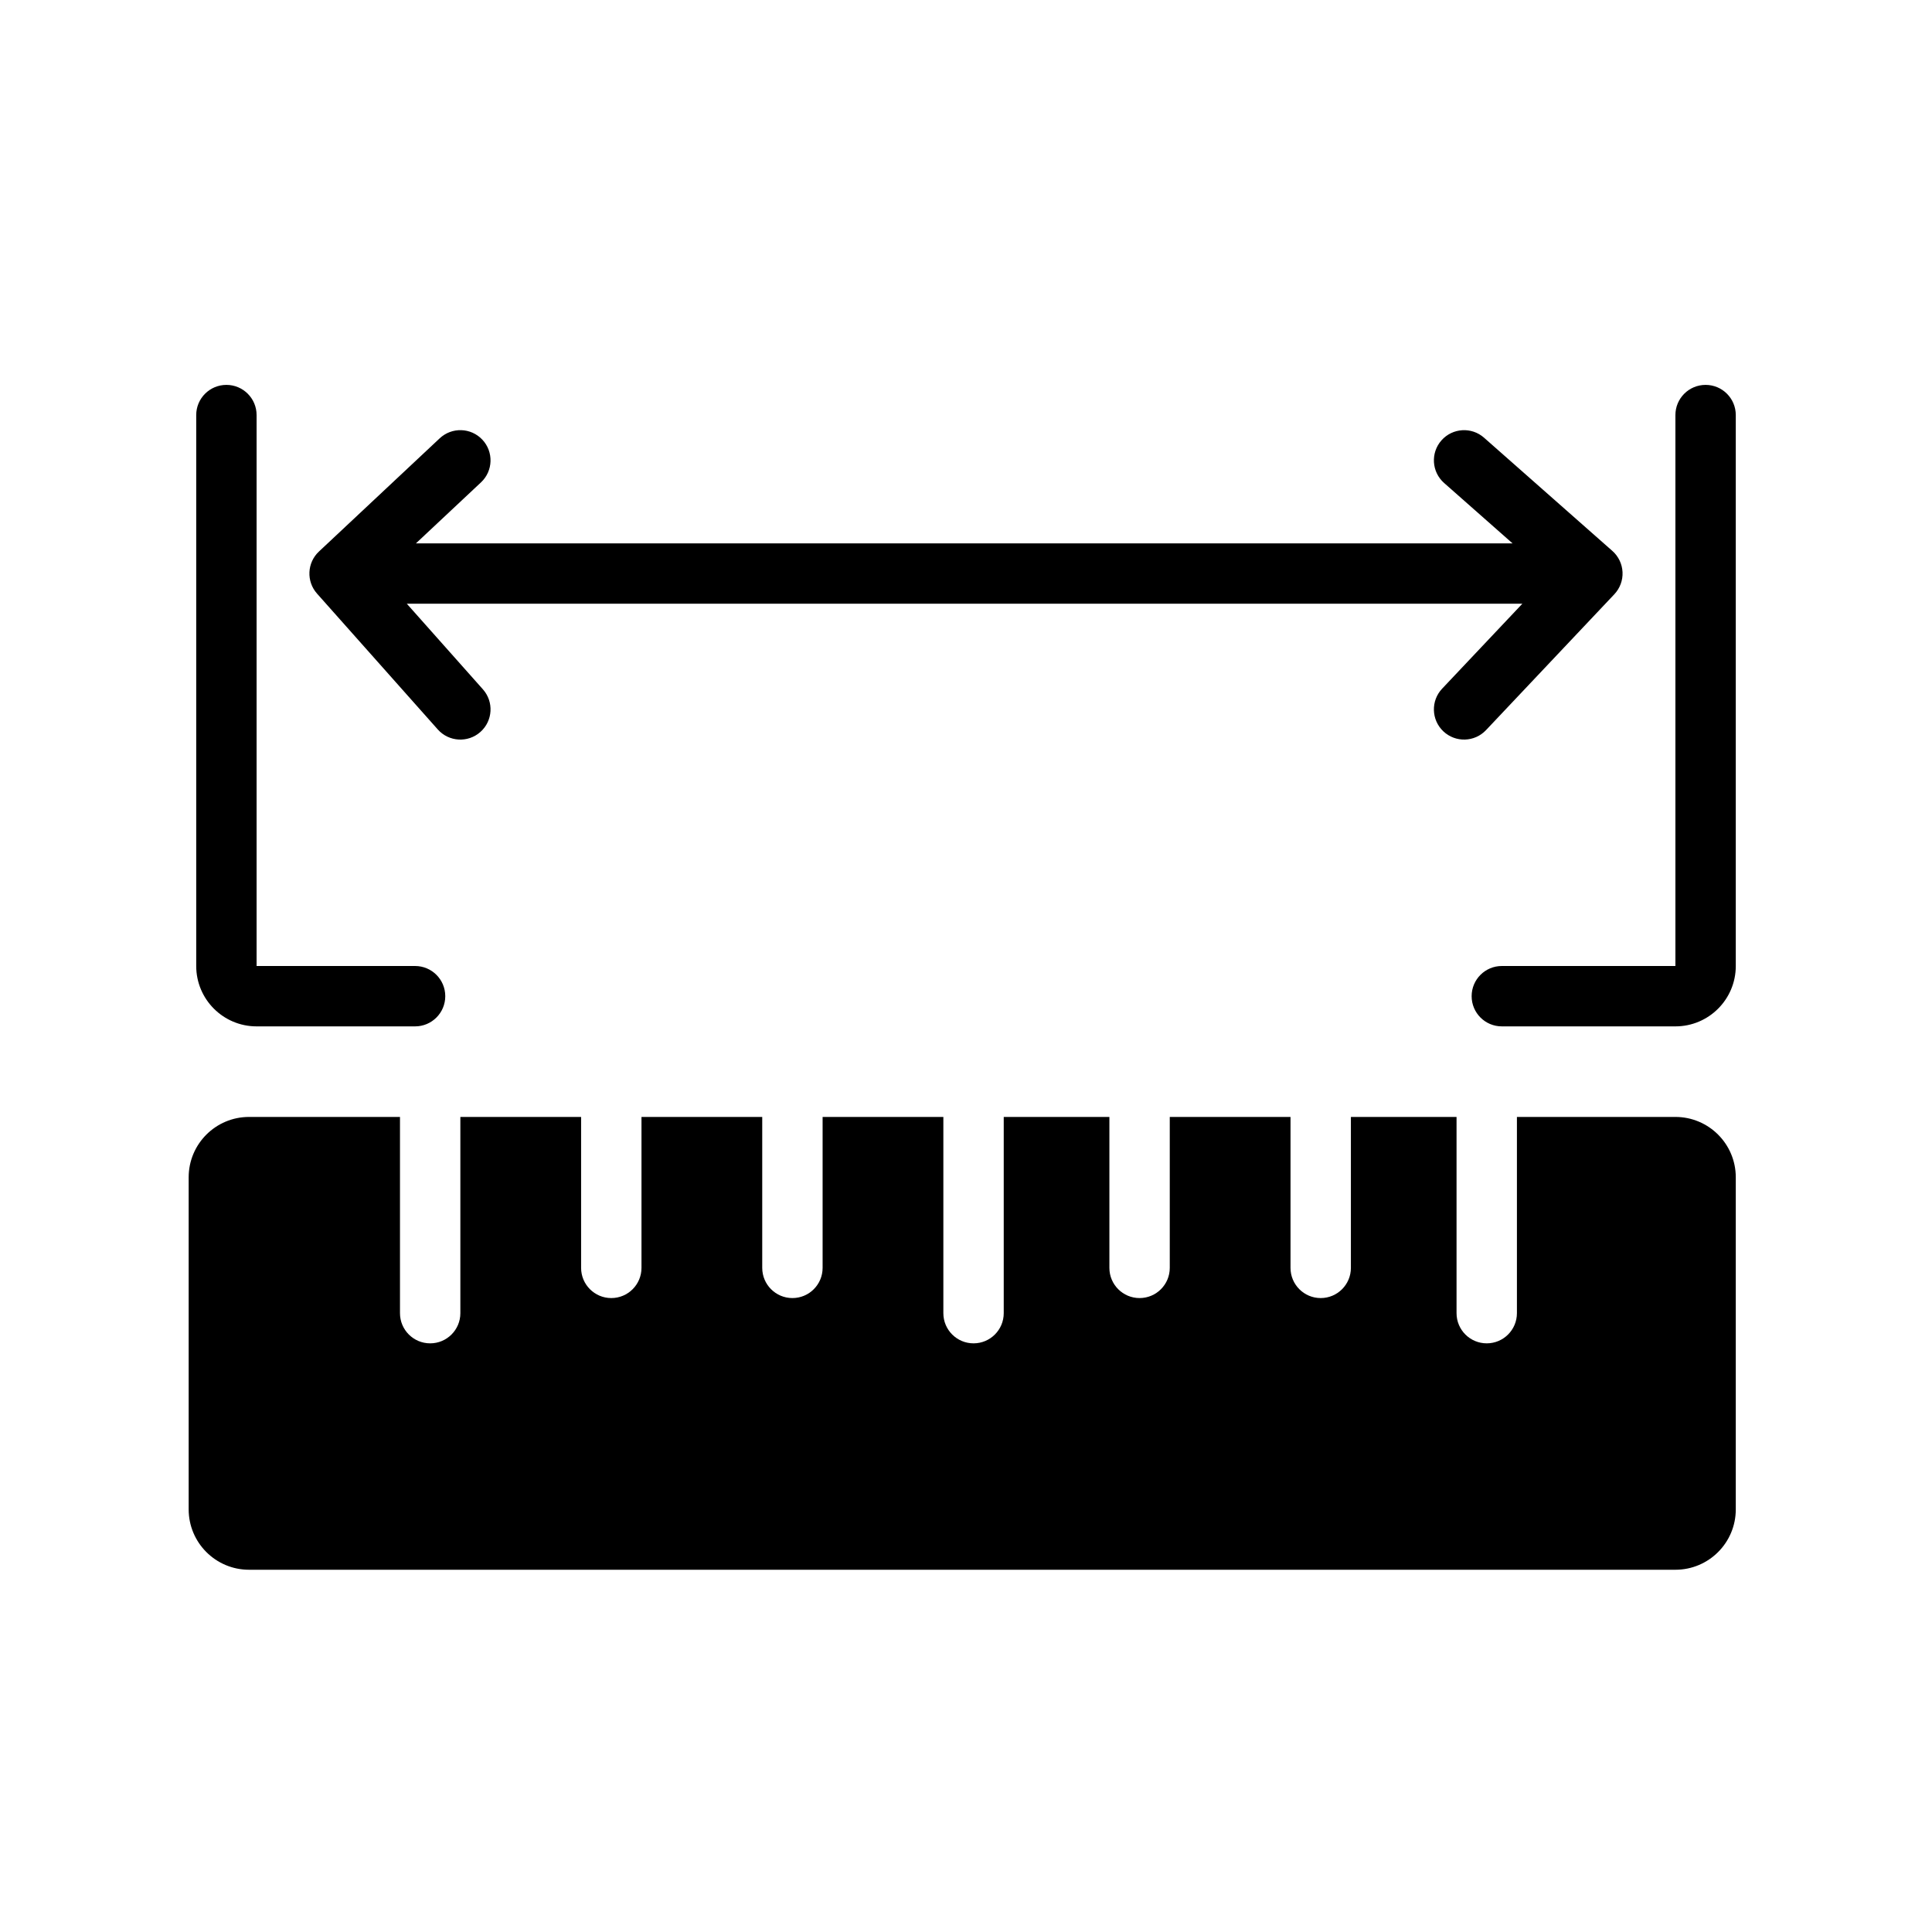
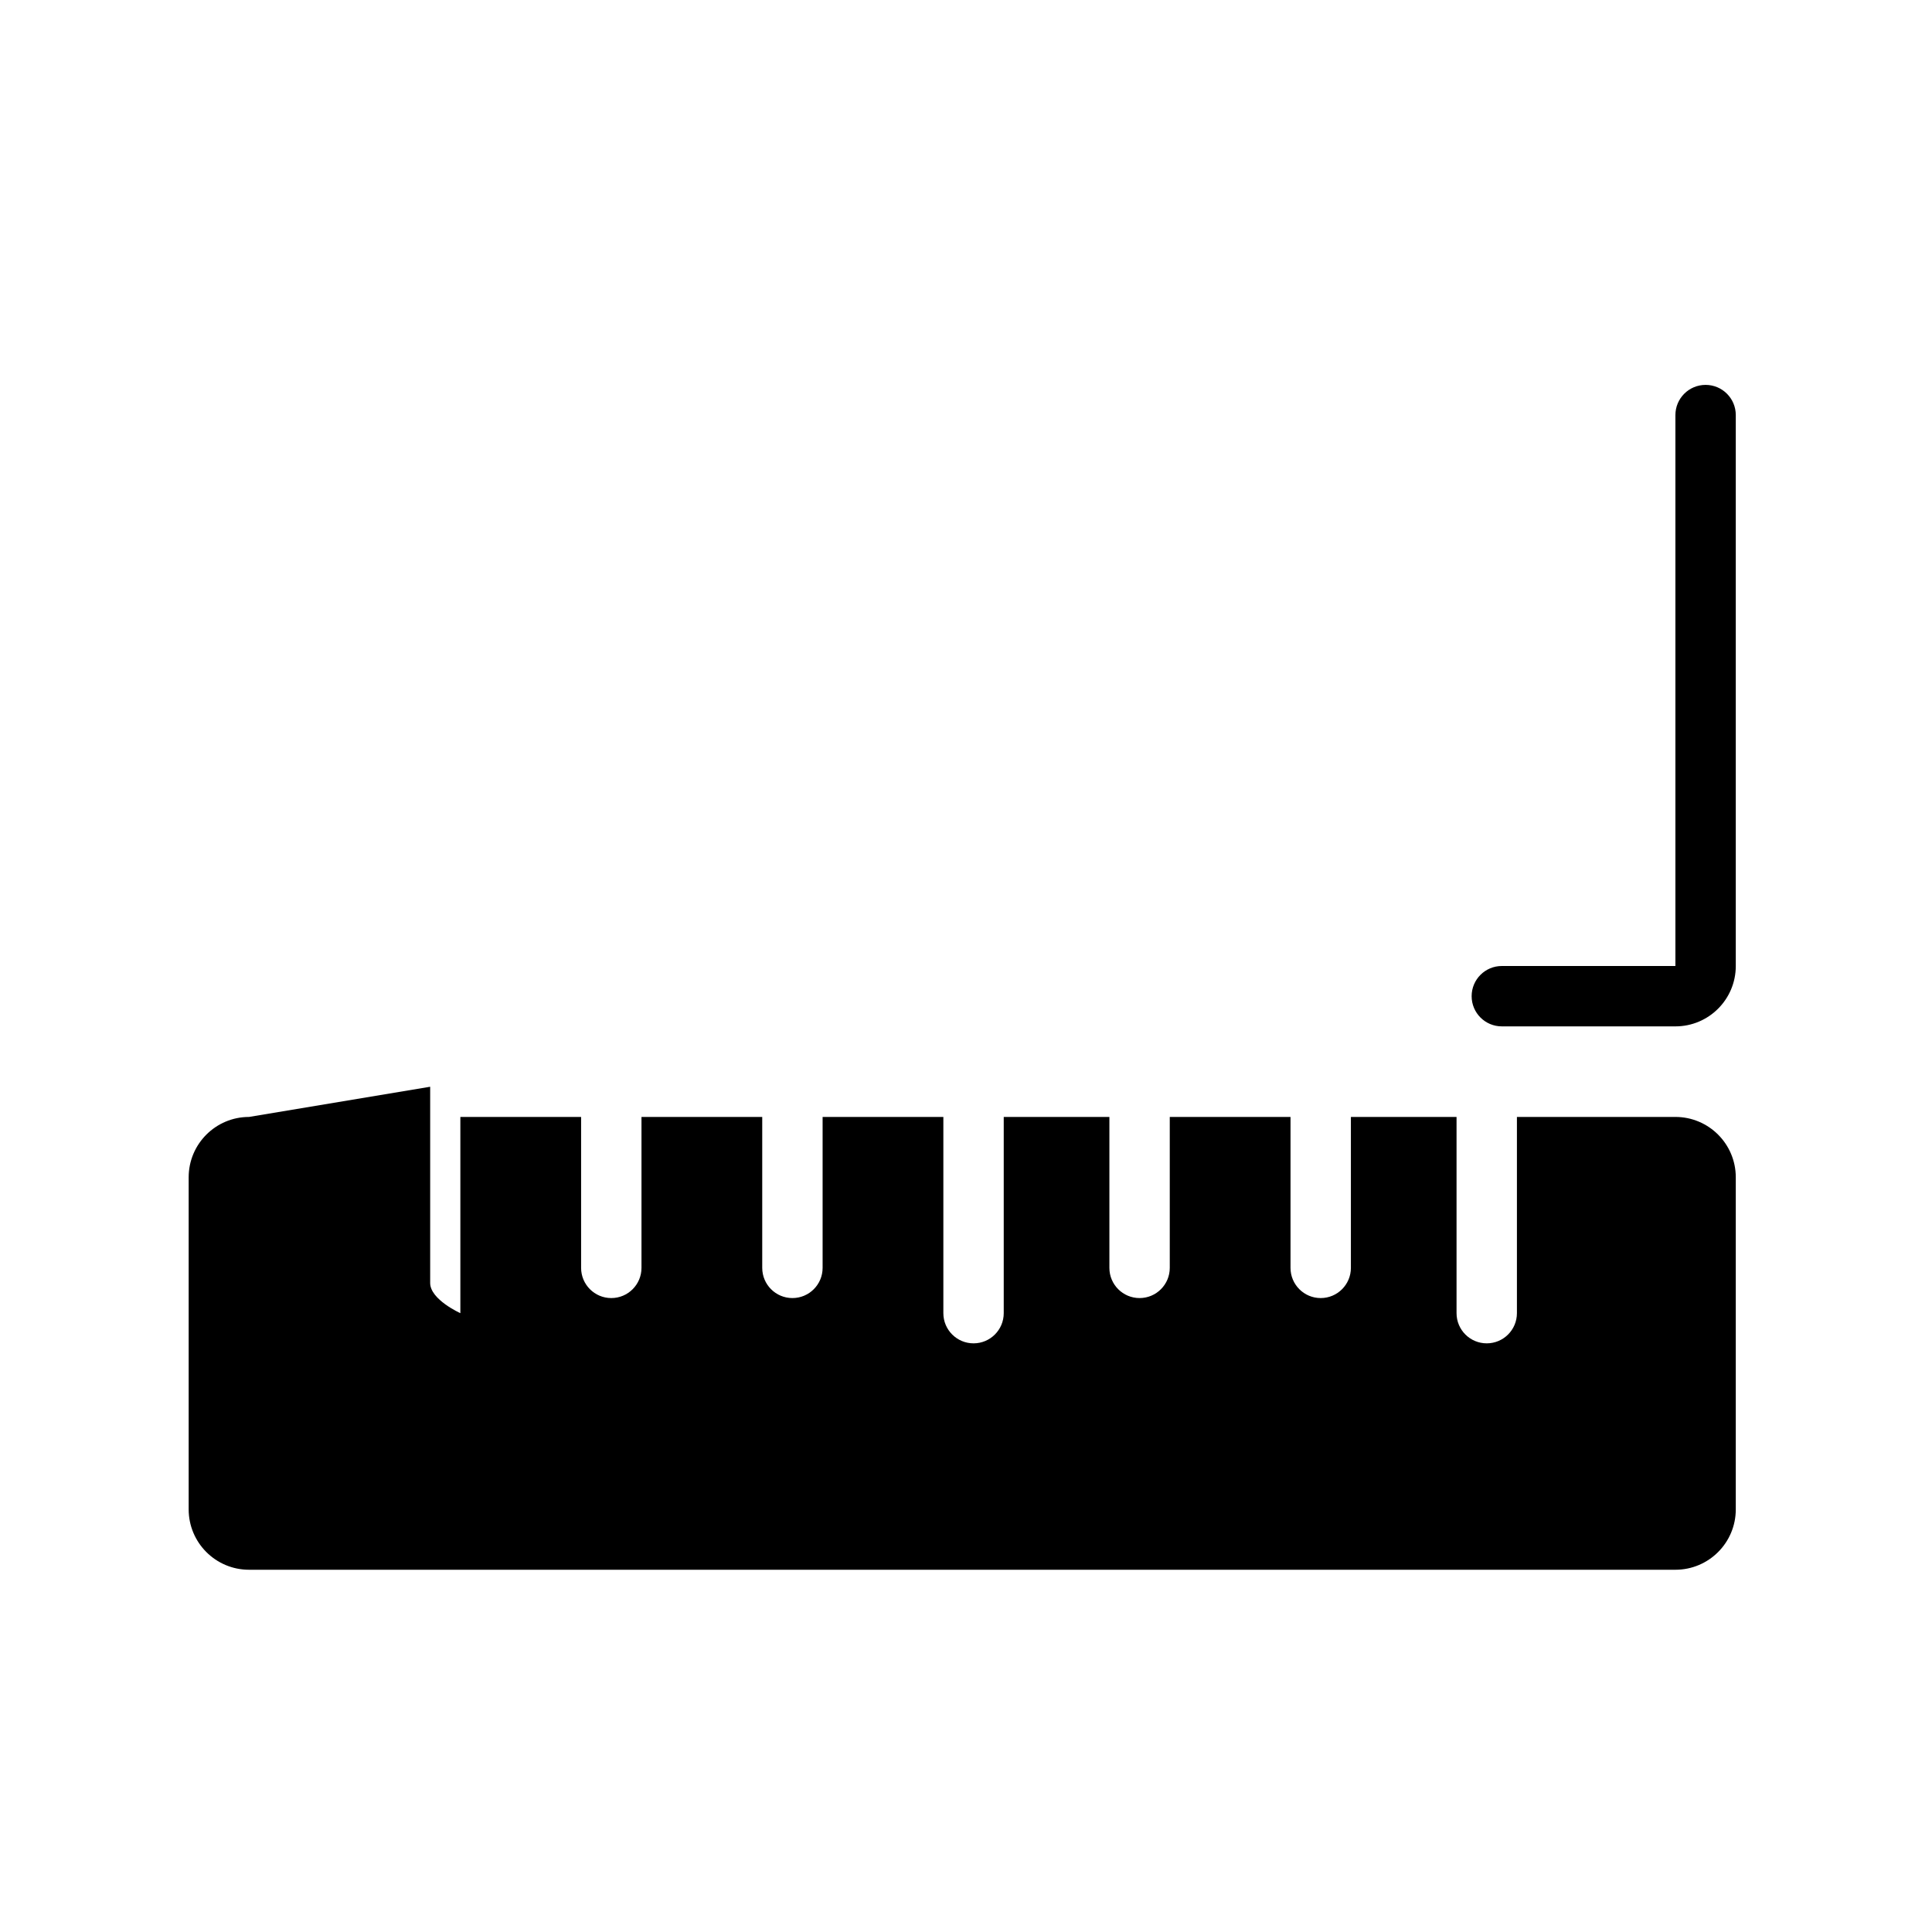
<svg xmlns="http://www.w3.org/2000/svg" fill="none" height="512" viewBox="0 0 128 128" width="512">
  <g fill="rgb(0,0,0)">
-     <path d="m15 25.5c1.105 0 2 .895 2 2v36.5h10.5c1.105 0 2 .895 2 2s-.895 2-2 2h-10.5c-2.209 0-4-1.791-4-4v-36.5c0-1.105.895-2 2-2z" />
    <path d="m113 25.5c1.105 0 2 .895 2 2v36.5c0 2.209-1.791 4-4 4h-11.5c-1.105 0-2-.895-2-2s.895-2 2-2h11.5v-36.5c0-1.105.895-2 2-2z" />
-     <path d="m98.323 29c-.828-.731-2.092-.652-2.823.176-.731.828-.652 2.092.176 2.823l4.533 4h-72.652l4.31-4.041c.806-.755.847-2.021.091-2.827-.755-.806-2.021-.847-2.827-.091l-8 7.5c-.791.741-.847 1.978-.127 2.788l8 9c.734.826 1.998.9 2.824.166.826-.734.9-1.998.166-2.824l-5.041-5.671h73.906l-5.314 5.627c-.758.803-.722 2.069.081 2.827.803.758 2.069.722 2.827-.081l8.5-9c.372-.394.569-.922.544-1.464-.025-.542-.268-1.05-.675-1.409z" />
-     <path d="m16.5 74c-2.209 0-4 1.791-4 4v22c0 2.209 1.791 4 4 4h94.5c2.209 0 4-1.791 4-4v-22c0-2.209-1.791-4-4-4h-10.5v13c0 1.105-.895 2-2 2s-2-.895-2-2v-13h-7v10c0 1.105-.895 2-2 2s-2-.895-2-2v-10h-8v10c0 1.105-.895 2-2 2s-2-.895-2-2v-10h-7v13c0 1.105-.895 2-2 2s-2-.895-2-2v-13h-8v10c0 1.105-.895 2-2 2s-2-.895-2-2v-10h-8v10c0 1.105-.895 2-2 2s-2-.895-2-2v-10h-8v13c0 1.105-.895 2-2 2s-2-.895-2-2v-13z" />
+     <path d="m16.5 74c-2.209 0-4 1.791-4 4v22c0 2.209 1.791 4 4 4h94.5c2.209 0 4-1.791 4-4v-22c0-2.209-1.791-4-4-4h-10.5v13c0 1.105-.895 2-2 2s-2-.895-2-2v-13h-7v10c0 1.105-.895 2-2 2s-2-.895-2-2v-10h-8v10c0 1.105-.895 2-2 2s-2-.895-2-2v-10h-7v13c0 1.105-.895 2-2 2s-2-.895-2-2v-13h-8v10c0 1.105-.895 2-2 2s-2-.895-2-2v-10h-8v10c0 1.105-.895 2-2 2s-2-.895-2-2v-10h-8v13s-2-.895-2-2v-13z" />
  </g>
</svg>